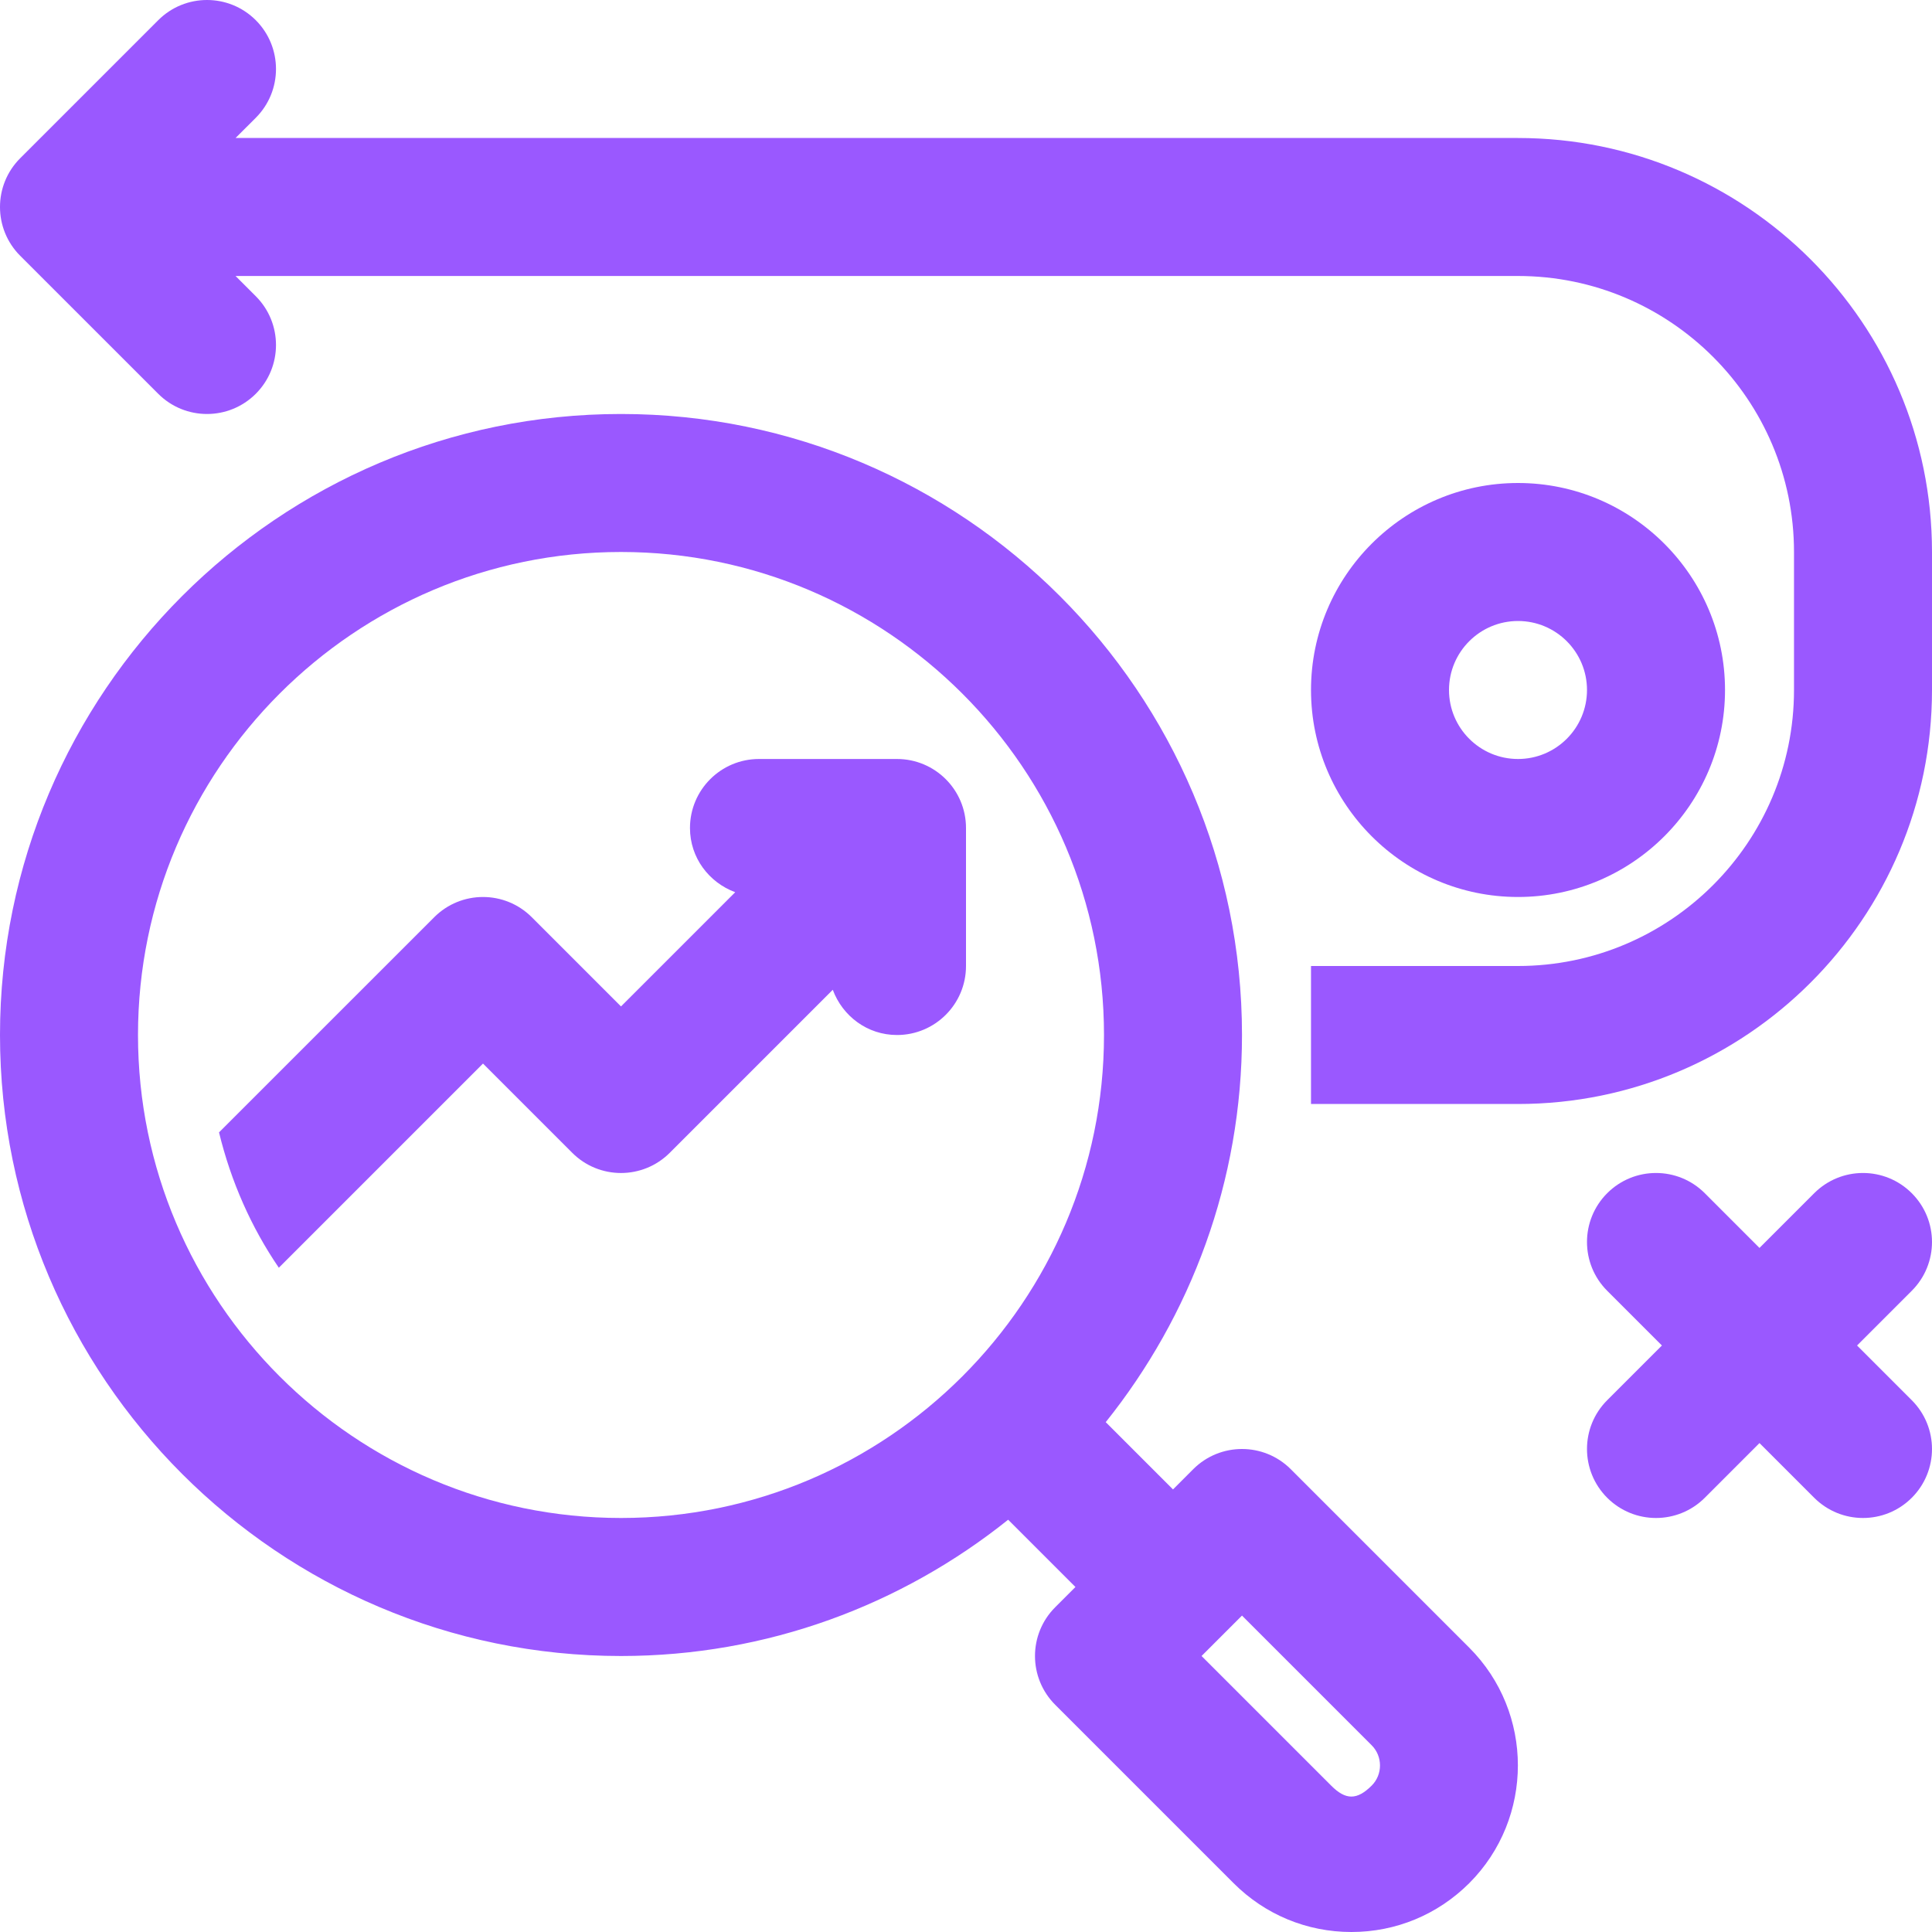
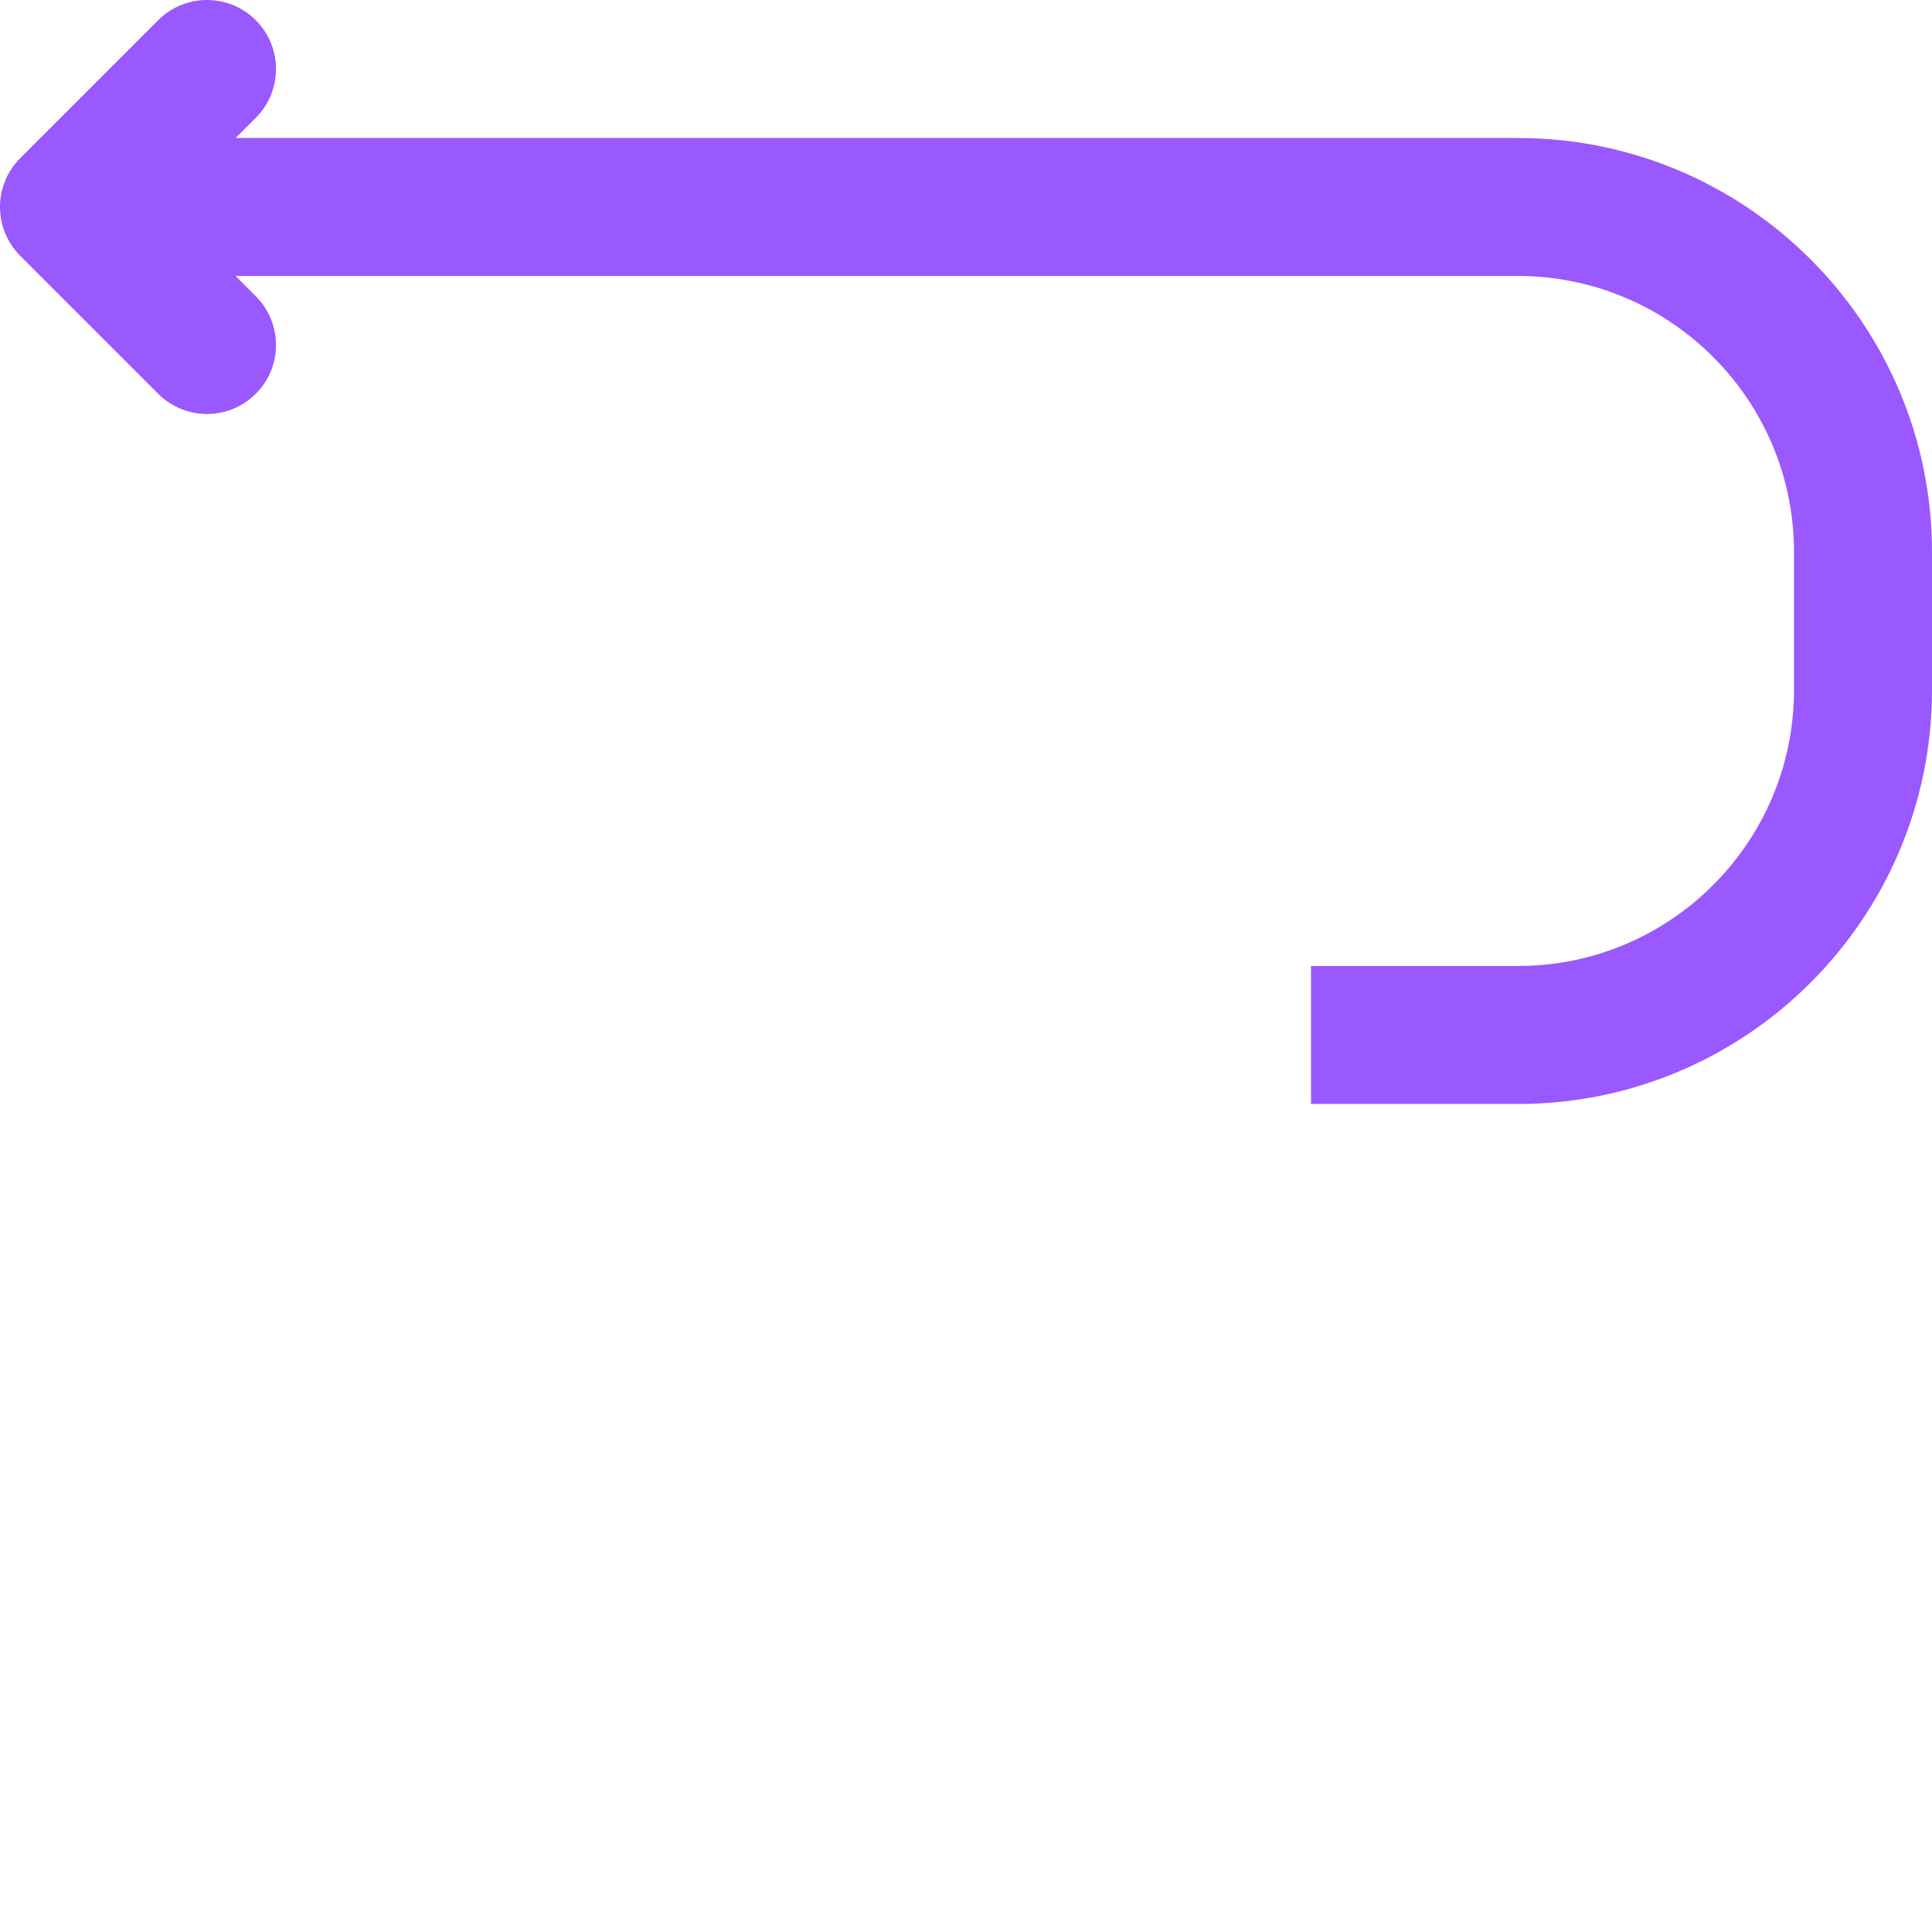
<svg xmlns="http://www.w3.org/2000/svg" width="68" height="68" viewBox="0 0 68 68" fill="none">
-   <path d="M45.431 51.711C44.483 50.763 42.946 50.763 41.997 51.711L41.286 52.423L38.918 50.055C41.911 46.315 43.714 41.581 43.714 36.428C43.714 24.376 33.909 14.571 21.857 14.571C9.806 14.571 0 24.376 0 36.428C0 48.481 9.806 58.286 21.857 58.286C27.01 58.286 31.743 56.483 35.484 53.489L37.852 55.857L37.14 56.569C36.191 57.517 36.191 59.054 37.14 60.003L43.42 66.283C44.528 67.39 45.998 68 47.566 68C49.131 68 50.602 67.39 51.714 66.28C53.995 63.994 53.995 60.275 51.712 57.992L45.431 51.711ZM21.857 53.428C12.483 53.428 4.857 45.801 4.857 36.428C4.857 27.056 12.483 19.428 21.857 19.428C31.231 19.428 38.857 27.056 38.857 36.428C38.857 45.801 31.231 53.428 21.857 53.428ZM48.28 62.846C47.758 63.366 47.362 63.358 46.854 62.849L42.291 58.286L43.714 56.863L48.277 61.426C48.669 61.817 48.669 62.457 48.28 62.846Z" fill="#9A58FF" />
-   <path d="M31.571 26.714H26.714C25.373 26.714 24.285 27.801 24.285 29.143C24.285 30.188 24.952 31.06 25.877 31.403L21.857 35.423L18.717 32.283C17.768 31.334 16.231 31.334 15.283 32.283L7.709 39.856C8.128 41.582 8.841 43.194 9.814 44.62L17 37.434L20.14 40.574C21.088 41.523 22.625 41.523 23.574 40.574L29.311 34.837C29.654 35.762 30.526 36.429 31.571 36.429C32.912 36.429 34 35.342 34 34V29.143C34 27.801 32.912 26.714 31.571 26.714Z" fill="#9A58FF" />
  <path d="M53.429 4.857H8.291L9.003 4.146C9.951 3.197 9.951 1.66 9.003 0.711C8.054 -0.237 6.517 -0.237 5.569 0.711L0.711 5.569C-0.237 6.517 -0.237 8.054 0.711 9.003L5.569 13.86C6.043 14.334 6.664 14.571 7.286 14.571C7.907 14.571 8.528 14.334 9.003 13.86C9.951 12.911 9.951 11.374 9.003 10.426L8.291 9.714H53.429C58.786 9.714 63.143 14.071 63.143 19.429V24.286C63.143 29.643 58.786 34 53.429 34H46.143V38.857H53.429C61.464 38.857 68 32.321 68 24.286V19.429C68 11.393 61.464 4.857 53.429 4.857Z" fill="#9A58FF" />
-   <path d="M67.288 41.997C66.34 41.048 64.803 41.048 63.854 41.997L61.928 43.923L60.003 41.997C59.054 41.048 57.517 41.048 56.568 41.997C55.62 42.946 55.62 44.483 56.568 45.431L58.494 47.357L56.568 49.283C55.62 50.231 55.62 51.768 56.568 52.717C57.043 53.191 57.664 53.428 58.285 53.428C58.907 53.428 59.528 53.191 60.003 52.717L61.928 50.791L63.854 52.717C64.329 53.191 64.95 53.428 65.571 53.428C66.193 53.428 66.814 53.191 67.288 52.717C68.237 51.768 68.237 50.231 67.288 49.283L65.362 47.357L67.288 45.431C68.237 44.483 68.237 42.946 67.288 41.997Z" fill="#9A58FF" />
-   <path d="M60.715 24.286C60.715 20.268 57.446 17 53.429 17C49.411 17 46.143 20.268 46.143 24.286C46.143 28.303 49.411 31.571 53.429 31.571C57.446 31.571 60.715 28.303 60.715 24.286ZM51 24.286C51 22.946 52.089 21.857 53.429 21.857C54.769 21.857 55.857 22.946 55.857 24.286C55.857 25.626 54.769 26.714 53.429 26.714C52.089 26.714 51 25.626 51 24.286Z" fill="#9A58FF" />
</svg>